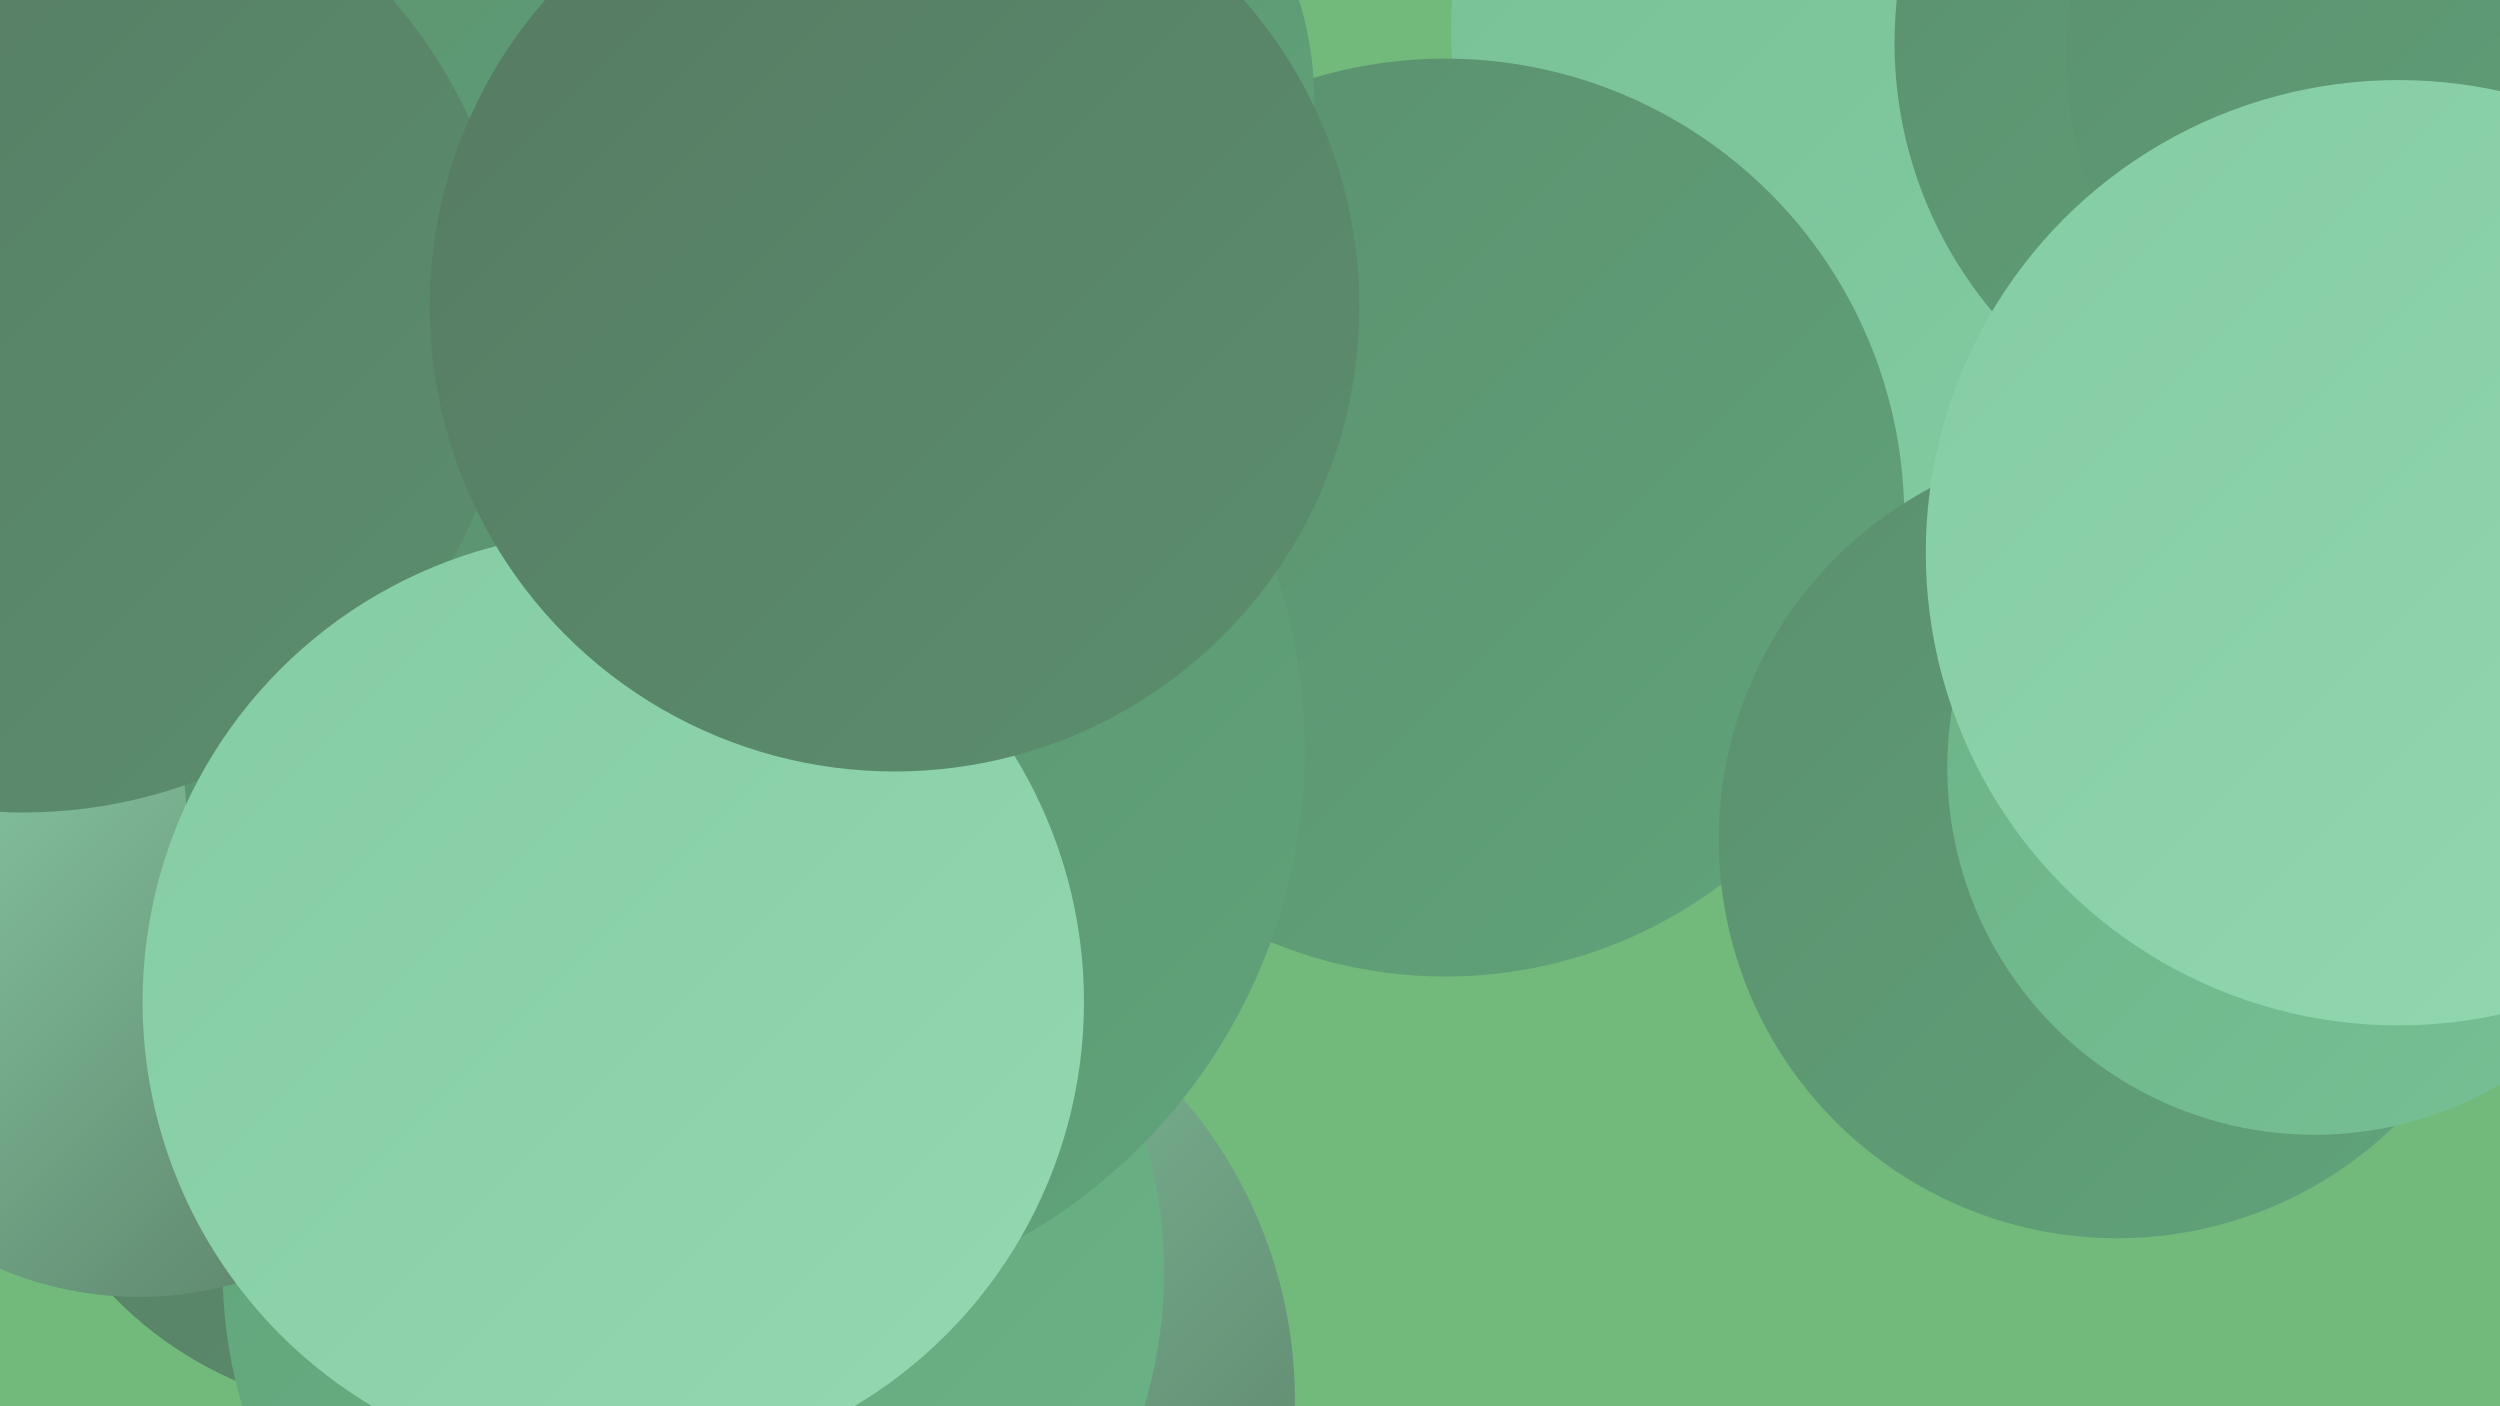
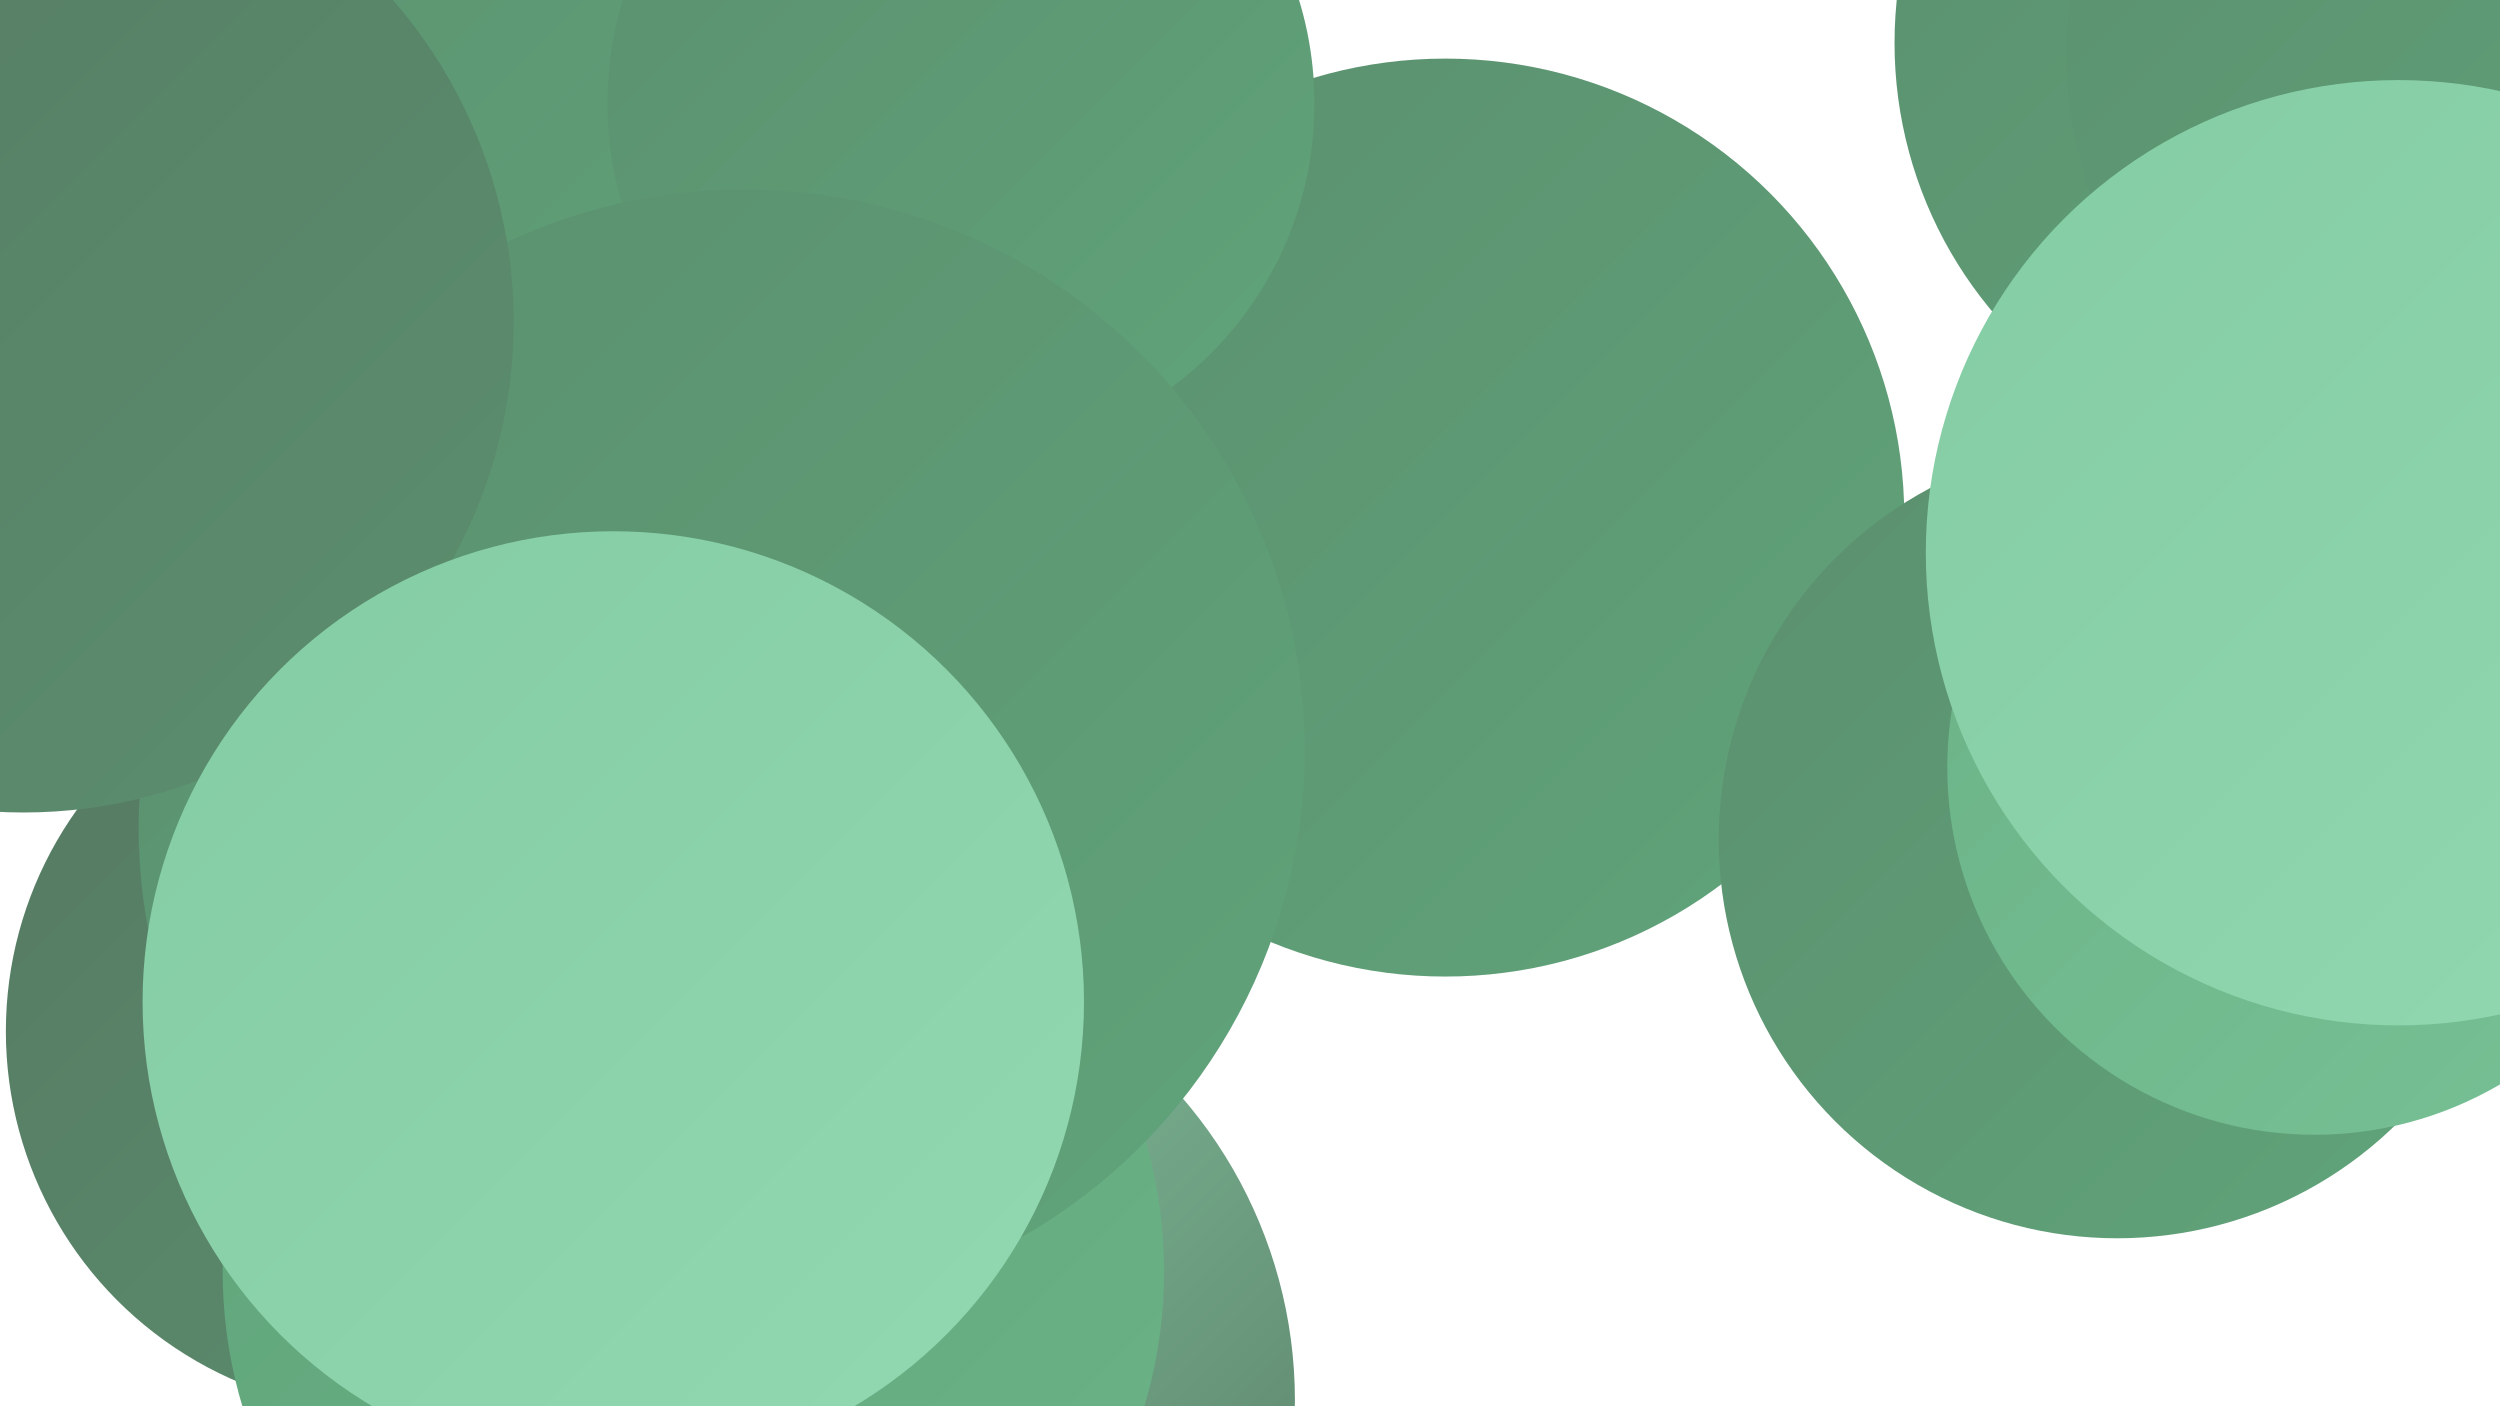
<svg xmlns="http://www.w3.org/2000/svg" width="1280" height="720">
  <defs>
    <linearGradient id="grad0" x1="0%" y1="0%" x2="100%" y2="100%">
      <stop offset="0%" style="stop-color:#567a63;stop-opacity:1" />
      <stop offset="100%" style="stop-color:#5b8f6e;stop-opacity:1" />
    </linearGradient>
    <linearGradient id="grad1" x1="0%" y1="0%" x2="100%" y2="100%">
      <stop offset="0%" style="stop-color:#5b8f6e;stop-opacity:1" />
      <stop offset="100%" style="stop-color:#60a47a;stop-opacity:1" />
    </linearGradient>
    <linearGradient id="grad2" x1="0%" y1="0%" x2="100%" y2="100%">
      <stop offset="0%" style="stop-color:#60a47a;stop-opacity:1" />
      <stop offset="100%" style="stop-color:#6bb387;stop-opacity:1" />
    </linearGradient>
    <linearGradient id="grad3" x1="0%" y1="0%" x2="100%" y2="100%">
      <stop offset="0%" style="stop-color:#6bb387;stop-opacity:1" />
      <stop offset="100%" style="stop-color:#77c095;stop-opacity:1" />
    </linearGradient>
    <linearGradient id="grad4" x1="0%" y1="0%" x2="100%" y2="100%">
      <stop offset="0%" style="stop-color:#77c095;stop-opacity:1" />
      <stop offset="100%" style="stop-color:#84cca3;stop-opacity:1" />
    </linearGradient>
    <linearGradient id="grad5" x1="0%" y1="0%" x2="100%" y2="100%">
      <stop offset="0%" style="stop-color:#84cca3;stop-opacity:1" />
      <stop offset="100%" style="stop-color:#92d8b1;stop-opacity:1" />
    </linearGradient>
    <linearGradient id="grad6" x1="0%" y1="0%" x2="100%" y2="100%">
      <stop offset="0%" style="stop-color:#92d8b1;stop-opacity:1" />
      <stop offset="100%" style="stop-color:#567a63;stop-opacity:1" />
    </linearGradient>
  </defs>
-   <rect width="1280" height="720" fill="#71ba7b" />
-   <circle cx="195" cy="137" r="228" fill="url(#grad3)" />
  <circle cx="474" cy="222" r="249" fill="url(#grad1)" />
-   <circle cx="990" cy="15" r="247" fill="url(#grad4)" />
  <circle cx="152" cy="147" r="232" fill="url(#grad1)" />
  <circle cx="426" cy="717" r="237" fill="url(#grad6)" />
  <circle cx="1184" cy="22" r="214" fill="url(#grad1)" />
  <circle cx="198" cy="528" r="195" fill="url(#grad0)" />
  <circle cx="1270" cy="28" r="212" fill="url(#grad1)" />
  <circle cx="740" cy="265" r="235" fill="url(#grad1)" />
  <circle cx="349" cy="424" r="278" fill="url(#grad1)" />
  <circle cx="355" cy="651" r="241" fill="url(#grad2)" />
  <circle cx="492" cy="53" r="181" fill="url(#grad1)" />
-   <circle cx="71" cy="482" r="182" fill="url(#grad6)" />
  <circle cx="381" cy="384" r="287" fill="url(#grad1)" />
  <circle cx="1084" cy="430" r="204" fill="url(#grad1)" />
  <circle cx="12" cy="165" r="251" fill="url(#grad0)" />
  <circle cx="314" cy="513" r="241" fill="url(#grad5)" />
  <circle cx="1185" cy="393" r="188" fill="url(#grad3)" />
  <circle cx="1228" cy="283" r="242" fill="url(#grad5)" />
-   <circle cx="458" cy="157" r="238" fill="url(#grad0)" />
</svg>